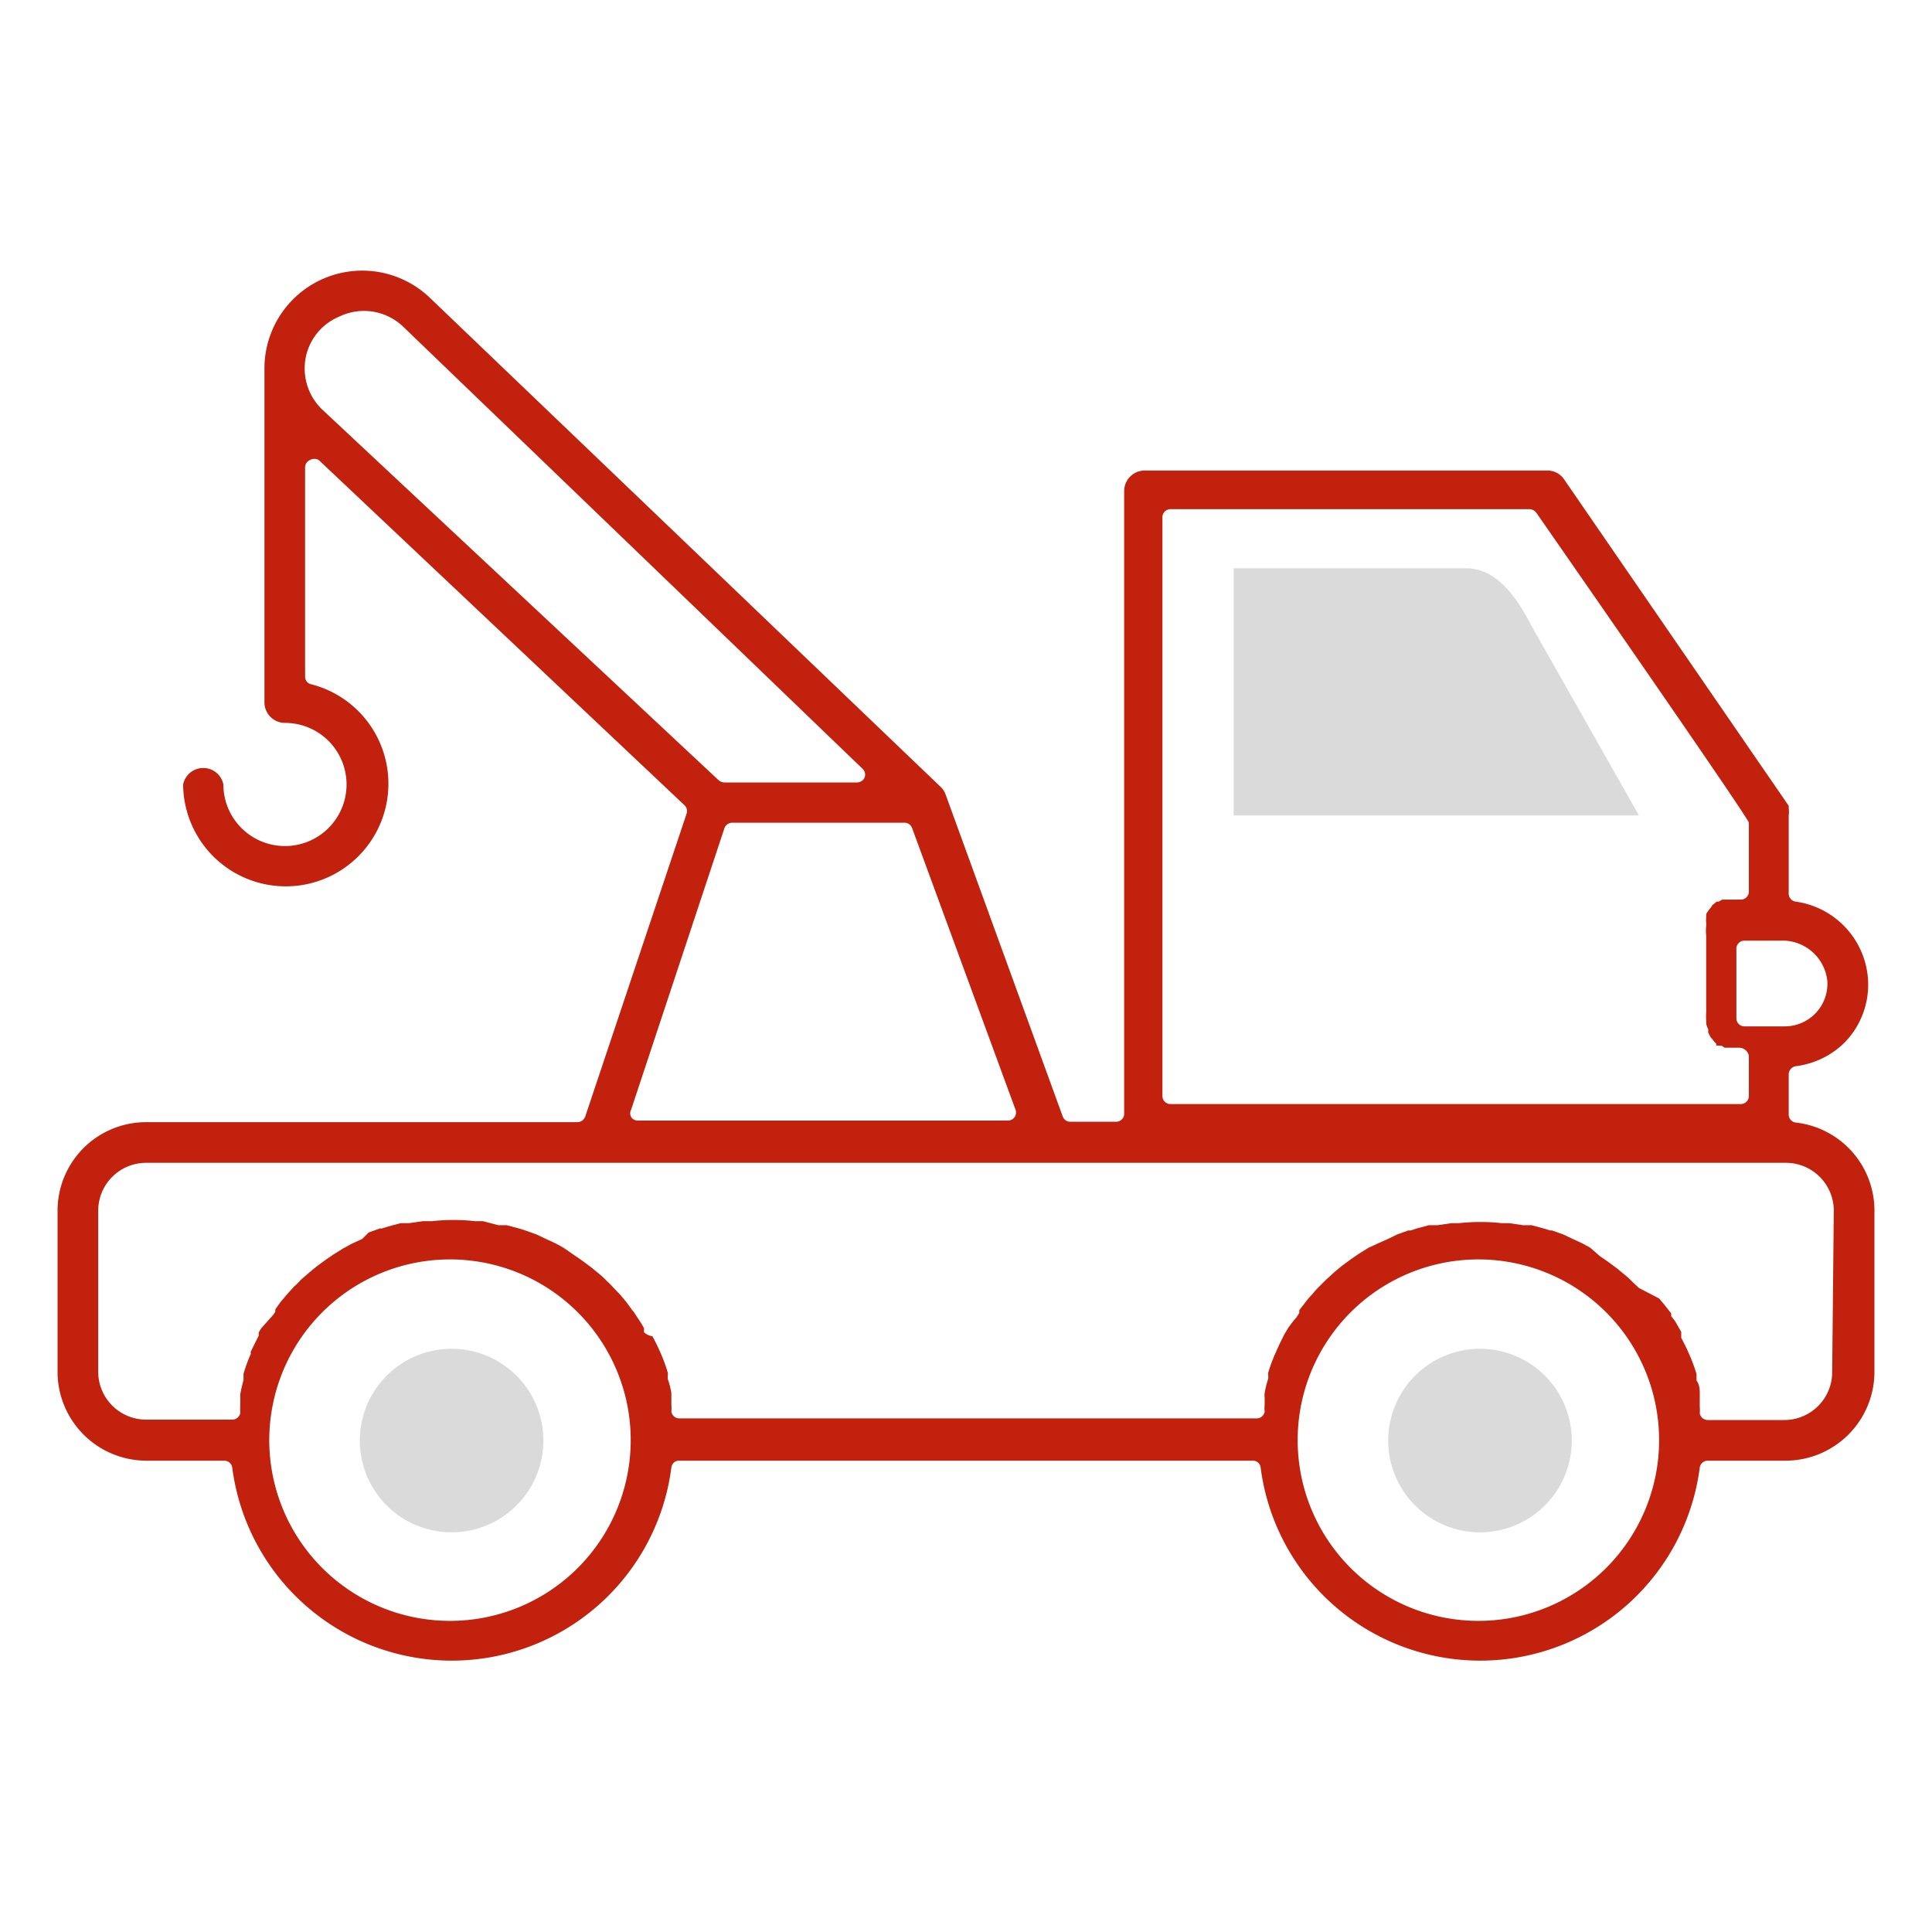
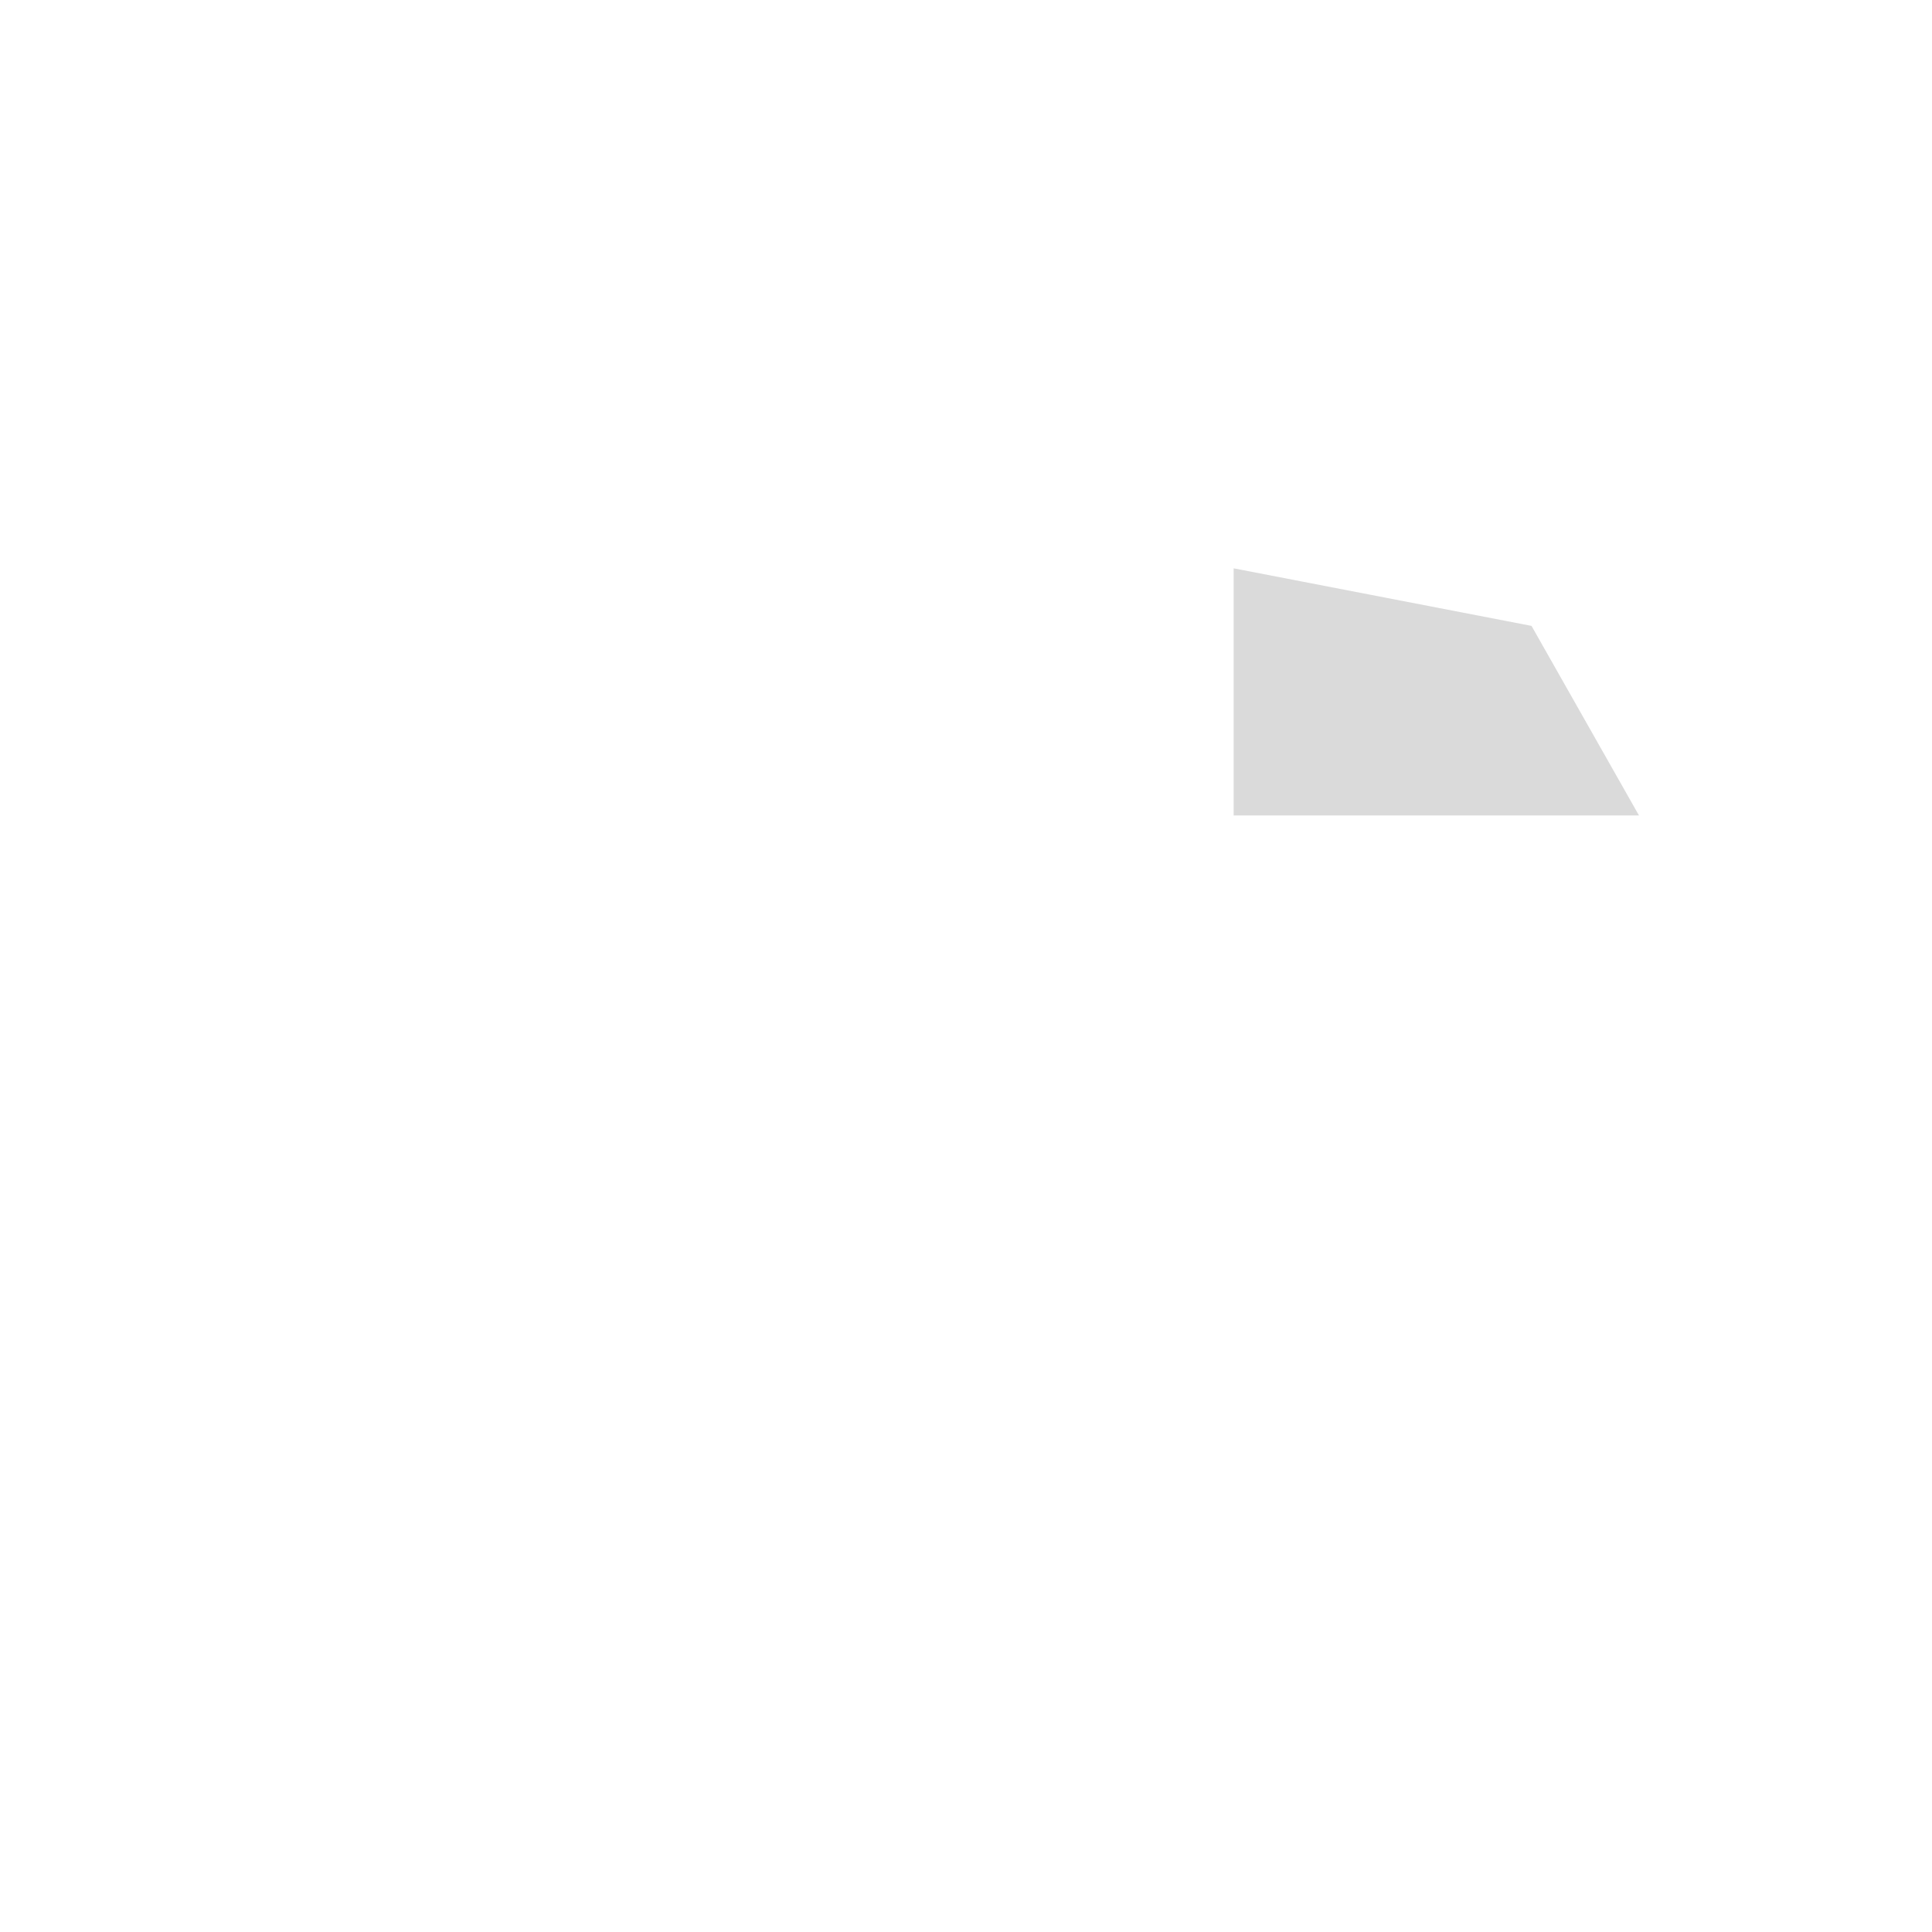
<svg xmlns="http://www.w3.org/2000/svg" id="Layer_1" data-name="Layer 1" viewBox="0 0 48 48">
  <defs>
    <style>.cls-1{fill:#dadada;}.cls-2{fill:#c1210d;}</style>
  </defs>
  <title>icon</title>
-   <path class="cls-1" d="M30.65,14.12v6.14H40.72l-2.67-4.71c-.4-.78-.9-1.43-1.62-1.43Z" />
-   <path class="cls-1" d="M36.78,33.51a2.28,2.28,0,1,0,2.27,2.28A2.28,2.28,0,0,0,36.78,33.51Z" />
-   <path class="cls-1" d="M11.22,33.51a2.28,2.28,0,1,0,2.28,2.28A2.28,2.28,0,0,0,11.22,33.51Z" />
-   <path class="cls-2" d="M44.62,27.89a.2.2,0,0,1-.18-.2v-1a.21.21,0,0,1,.17-.2,2.09,2.09,0,0,0,1.24-.61,2.06,2.06,0,0,0,.56-1.55,2.09,2.09,0,0,0-1.8-1.93.2.2,0,0,1-.17-.2V20.26a.67.67,0,0,0,0-.18l0,0,0-.06-5.58-8.11a.5.5,0,0,0-.42-.22h-10a.51.51,0,0,0-.51.51V27.67a.2.2,0,0,1-.2.2H26.59a.2.2,0,0,1-.19-.14l-2.91-8s0,0,0,0a.47.47,0,0,0-.12-.18v0L10.65,7.37A2.43,2.43,0,0,0,6.57,9.15v8.3a.51.51,0,0,0,.51.51,1.53,1.53,0,1,1-1.53,1.53.51.51,0,0,0-1,0A2.55,2.55,0,1,0,7.73,17a.19.19,0,0,1-.15-.19V11.61a.2.2,0,0,1,.12-.18.22.22,0,0,1,.22,0L17,20a.2.2,0,0,1,.06.21l-2.52,7.53a.21.21,0,0,1-.19.14H3.63a2.2,2.2,0,0,0-2.2,2.2v4a2.21,2.21,0,0,0,2.2,2.21H5.57a.2.2,0,0,1,.2.17,5.5,5.5,0,0,0,10.91,0,.19.19,0,0,1,.2-.17H31.12a.19.19,0,0,1,.2.17,5.5,5.5,0,0,0,10.91,0,.2.2,0,0,1,.2-.17h1.94a2.21,2.21,0,0,0,2.2-2.21v-4A2.2,2.2,0,0,0,44.62,27.89Zm.78-3.51a1.06,1.06,0,0,1-1.06,1.12h-1a.2.2,0,0,1-.2-.2V23.57a.2.2,0,0,1,.2-.2h.89A1.12,1.12,0,0,1,45.4,24.38ZM28.88,12.85a.2.2,0,0,1,.2-.2H38a.22.22,0,0,1,.17.09s5.28,7.59,5.28,7.7v1.71a.2.2,0,0,1-.19.2l-.1,0H43l-.09,0-.06,0-.06,0-.09.05-.05,0,0,0-.07.06,0,0,0,0a.13.13,0,0,0-.06.07l-.05.06a.8.8,0,0,0-.08.12l0,.07a.9.9,0,0,0,0,.16.42.42,0,0,1,0,.06,1.21,1.21,0,0,0,0,.25v1.89a1.64,1.64,0,0,0,0,.22l0,.07a.53.53,0,0,0,.05.14l0,.08a1.3,1.3,0,0,0,.06.12l.06.07s.05.07.08.09l0,0,0,.05a.18.18,0,0,1,.07,0l0,0,.06,0,.08.05.05,0,.07,0,.09,0h.06l.09,0a.25.25,0,0,1,.24.2v1a.2.2,0,0,1-.2.2H29.08a.2.2,0,0,1-.2-.2ZM8,10.17H8a1.41,1.41,0,0,1-.43-1,1.39,1.39,0,0,1,.85-1.3A1.41,1.41,0,0,1,10,8.1l11.43,11a.2.2,0,0,1,.05.22.21.21,0,0,1-.19.12H18a.24.24,0,0,1-.14-.05Zm10,10.4a.21.21,0,0,1,.19-.13h4.28a.2.2,0,0,1,.19.13l2.57,7a.2.2,0,0,1-.19.27h-9.2a.19.19,0,0,1-.16-.09.19.19,0,0,1,0-.18Zm-6.82,19.7a4.49,4.49,0,1,1,4.49-4.48A4.49,4.49,0,0,1,11.22,40.27Zm25.56,0a4.49,4.49,0,1,1,4.48-4.48A4.49,4.49,0,0,1,36.78,40.27Zm8.78-6.18a1.19,1.19,0,0,1-1.19,1.19H42.43a.2.2,0,0,1-.2-.17,1,1,0,0,0,0-.17l0-.16,0-.14c0-.11,0-.23-.08-.34l0-.07,0-.09a4.09,4.09,0,0,0-.18-.49l0,0c-.06-.14-.13-.28-.2-.41l0-.09,0-.06c-.06-.1-.11-.2-.17-.29l-.08-.1,0-.07-.19-.24-.11-.13L40.72,32l-.15-.14a2.19,2.19,0,0,0-.23-.21l-.17-.14-.23-.17-.19-.13L39.51,31l-.2-.11-.26-.12-.21-.1-.28-.1-.05,0-.16-.05-.3-.08-.08,0-.13,0-.34-.05h-.18a4.87,4.87,0,0,0-1.08,0h-.18l-.35.05-.13,0-.08,0-.3.08-.15.05-.06,0-.28.1-.18.09-.29.13L34,31l-.24.15-.19.13-.23.17-.17.14-.22.2-.15.15a2.09,2.09,0,0,0-.2.22,1.41,1.41,0,0,0-.14.16l-.18.23,0,.07-.07.11A2.82,2.82,0,0,0,32,33l-.09.15c-.07.14-.14.28-.2.42a4,4,0,0,0-.2.53.31.31,0,0,0,0,.08l0,.07a2.37,2.37,0,0,0-.09.36.5.5,0,0,0,0,.12l0,.17a.86.86,0,0,0,0,.17.2.2,0,0,1-.2.17H16.88a.2.2,0,0,1-.2-.17,1.13,1.13,0,0,0,0-.18l0-.16,0-.12a2,2,0,0,0-.09-.35l0-.08a.24.24,0,0,0,0-.08,4.09,4.09,0,0,0-.18-.49l0,0c-.06-.14-.13-.28-.2-.41A.41.41,0,0,1,16,33.1L16,33a2.82,2.82,0,0,0-.18-.29l-.07-.11-.05-.06c-.06-.08-.11-.16-.18-.24l-.1-.12,0,0-.2-.21a1.85,1.85,0,0,0-.14-.14,2.19,2.19,0,0,0-.23-.21l-.17-.14-.23-.17-.19-.13L14,31l-.2-.11-.26-.12-.21-.1-.28-.1,0,0-.16-.05-.3-.08-.08,0-.13,0L12,30.34h-.19a4.87,4.87,0,0,0-1.08,0H10.5l-.34.05-.13,0-.08,0-.3.08-.16.05-.05,0-.28.1L9,30.78l-.28.13-.2.11-.24.15-.19.13-.23.17-.17.14-.22.19a1.19,1.19,0,0,1-.16.16l-.19.21,0,0-.1.12c-.07.08-.12.16-.18.24l0,.06a.76.76,0,0,1-.08.11L6.49,33l-.06.1a.22.22,0,0,0,0,.08l-.2.4,0,.06a4.09,4.09,0,0,0-.18.49l0,.08,0,.08a3.59,3.59,0,0,0-.08.35l0,.13,0,.15a1.1,1.1,0,0,0,0,.18.2.2,0,0,1-.2.17H3.63a1.19,1.19,0,0,1-1.19-1.19v-4a1.19,1.19,0,0,1,1.19-1.19H44.37a1.19,1.19,0,0,1,1.19,1.19Z" />
+   <path class="cls-1" d="M30.65,14.12v6.14H40.72l-2.67-4.71Z" />
</svg>